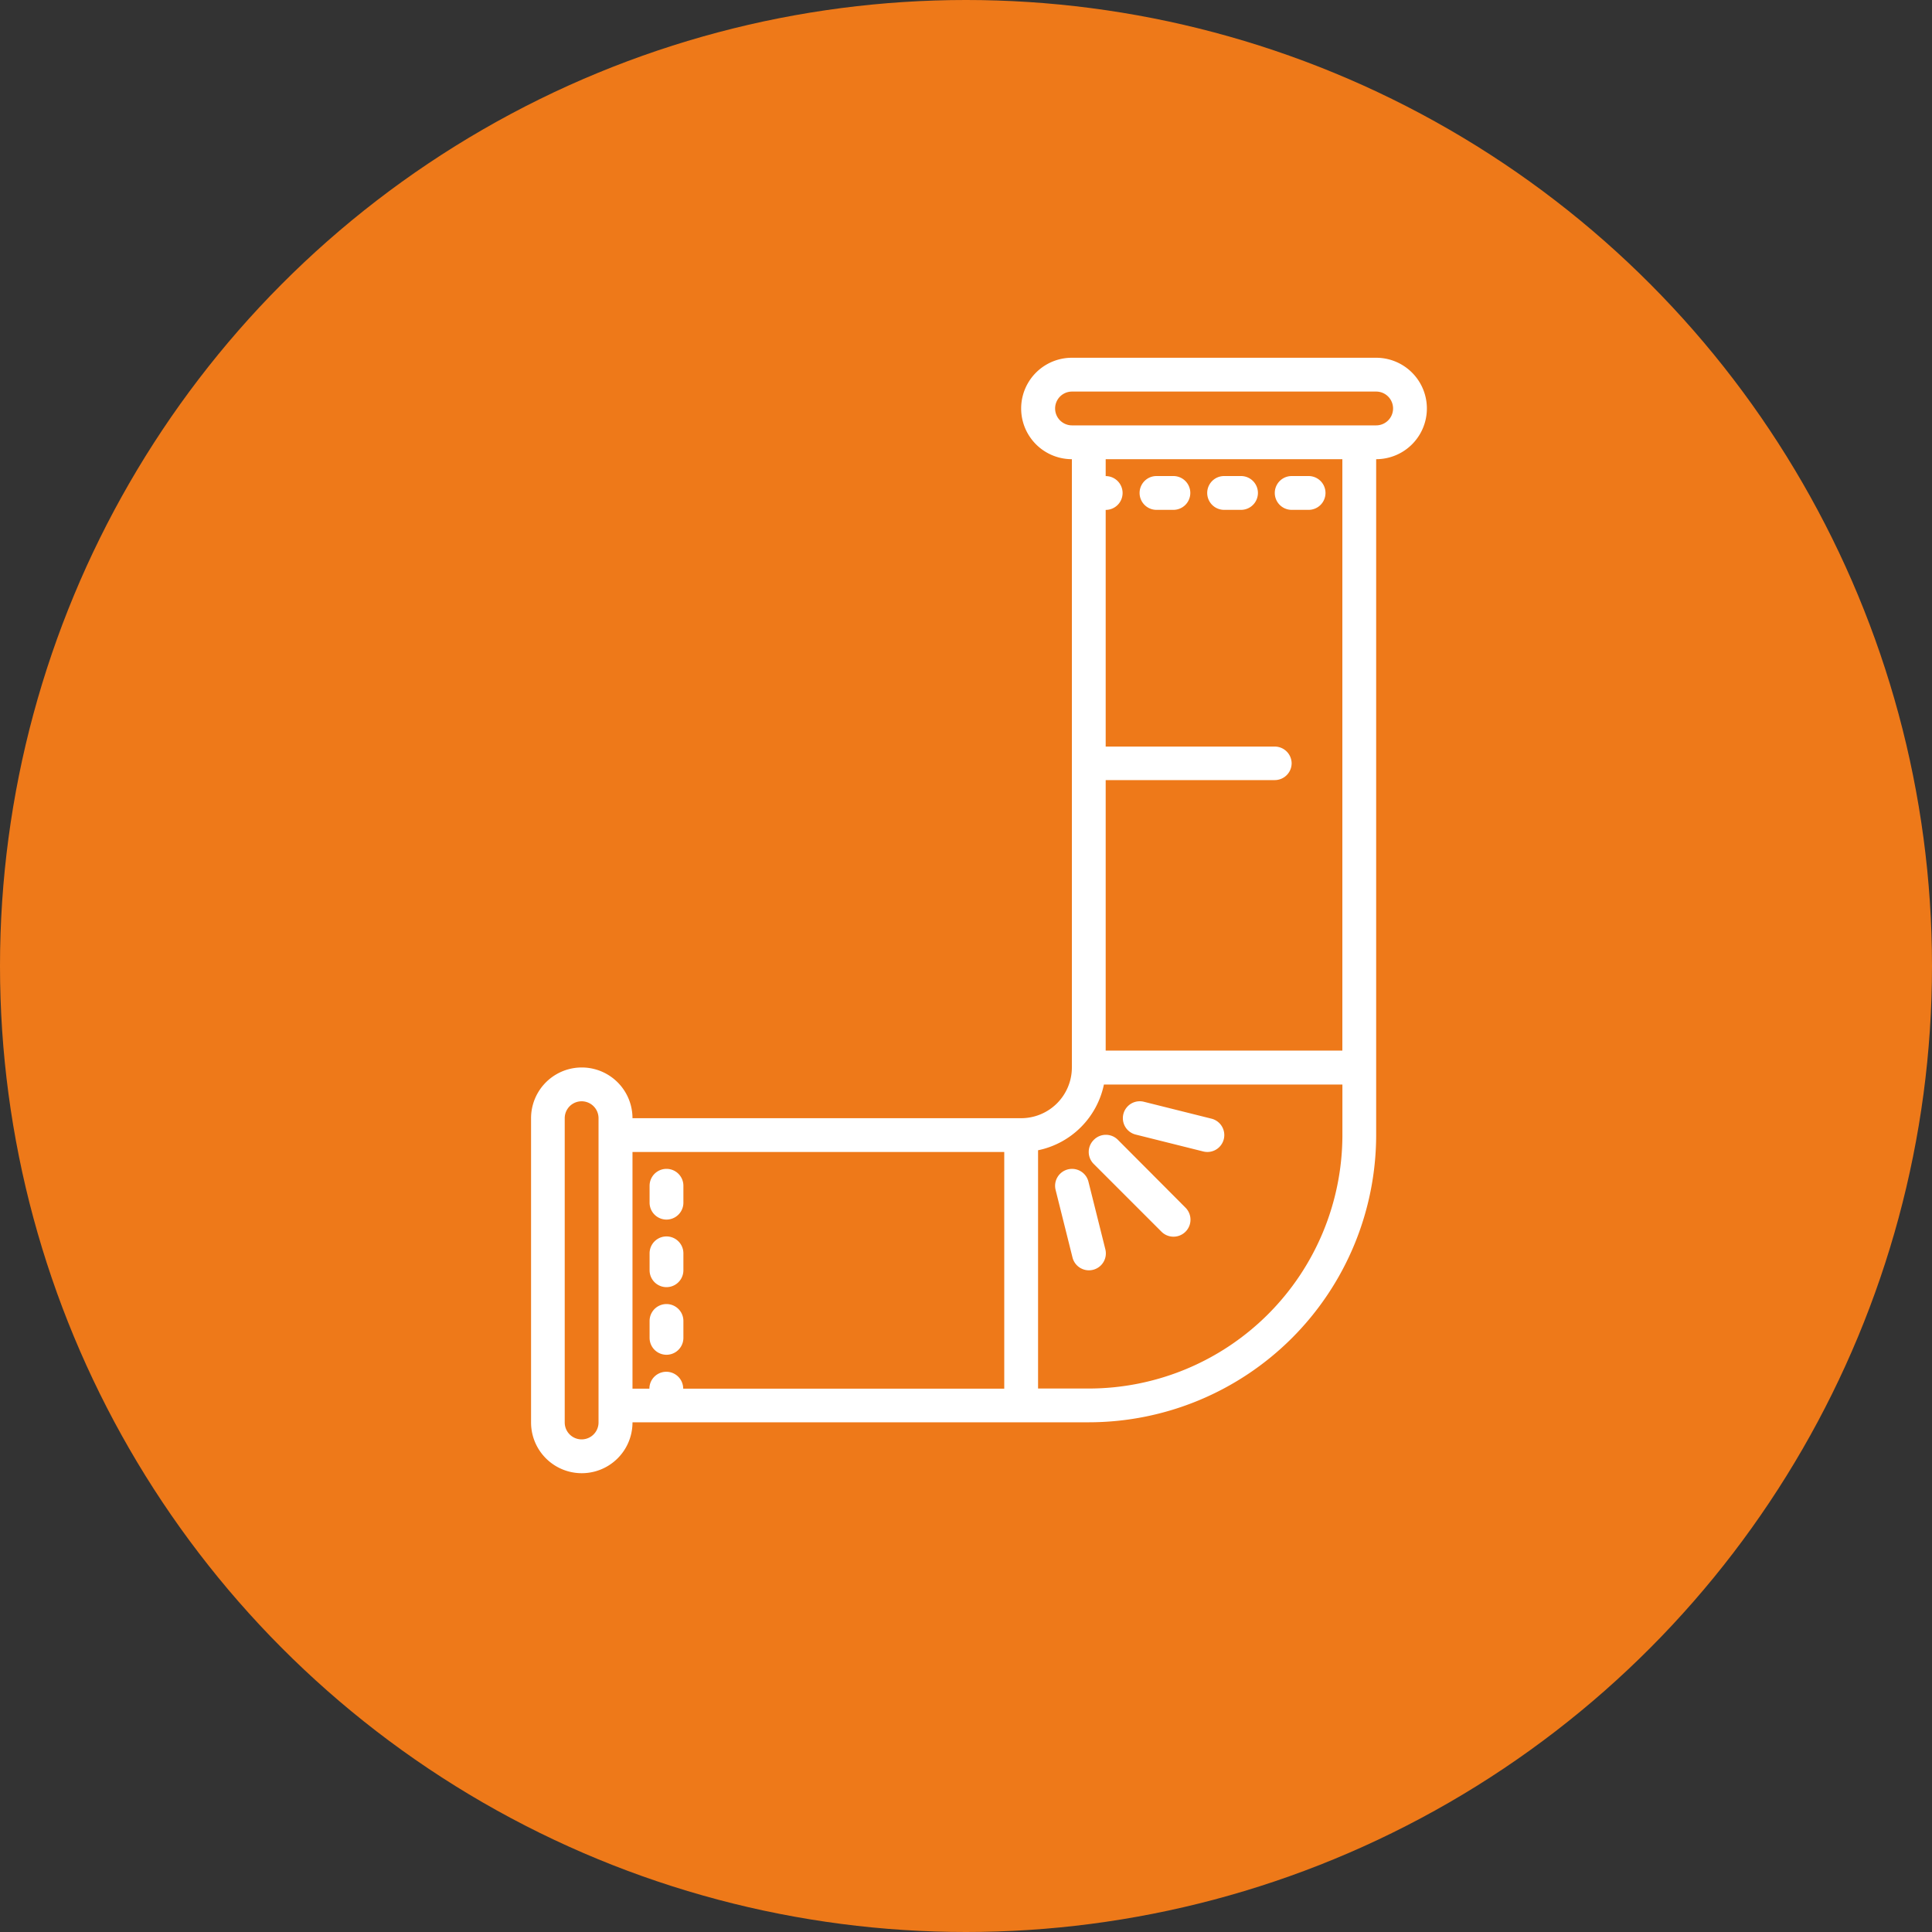
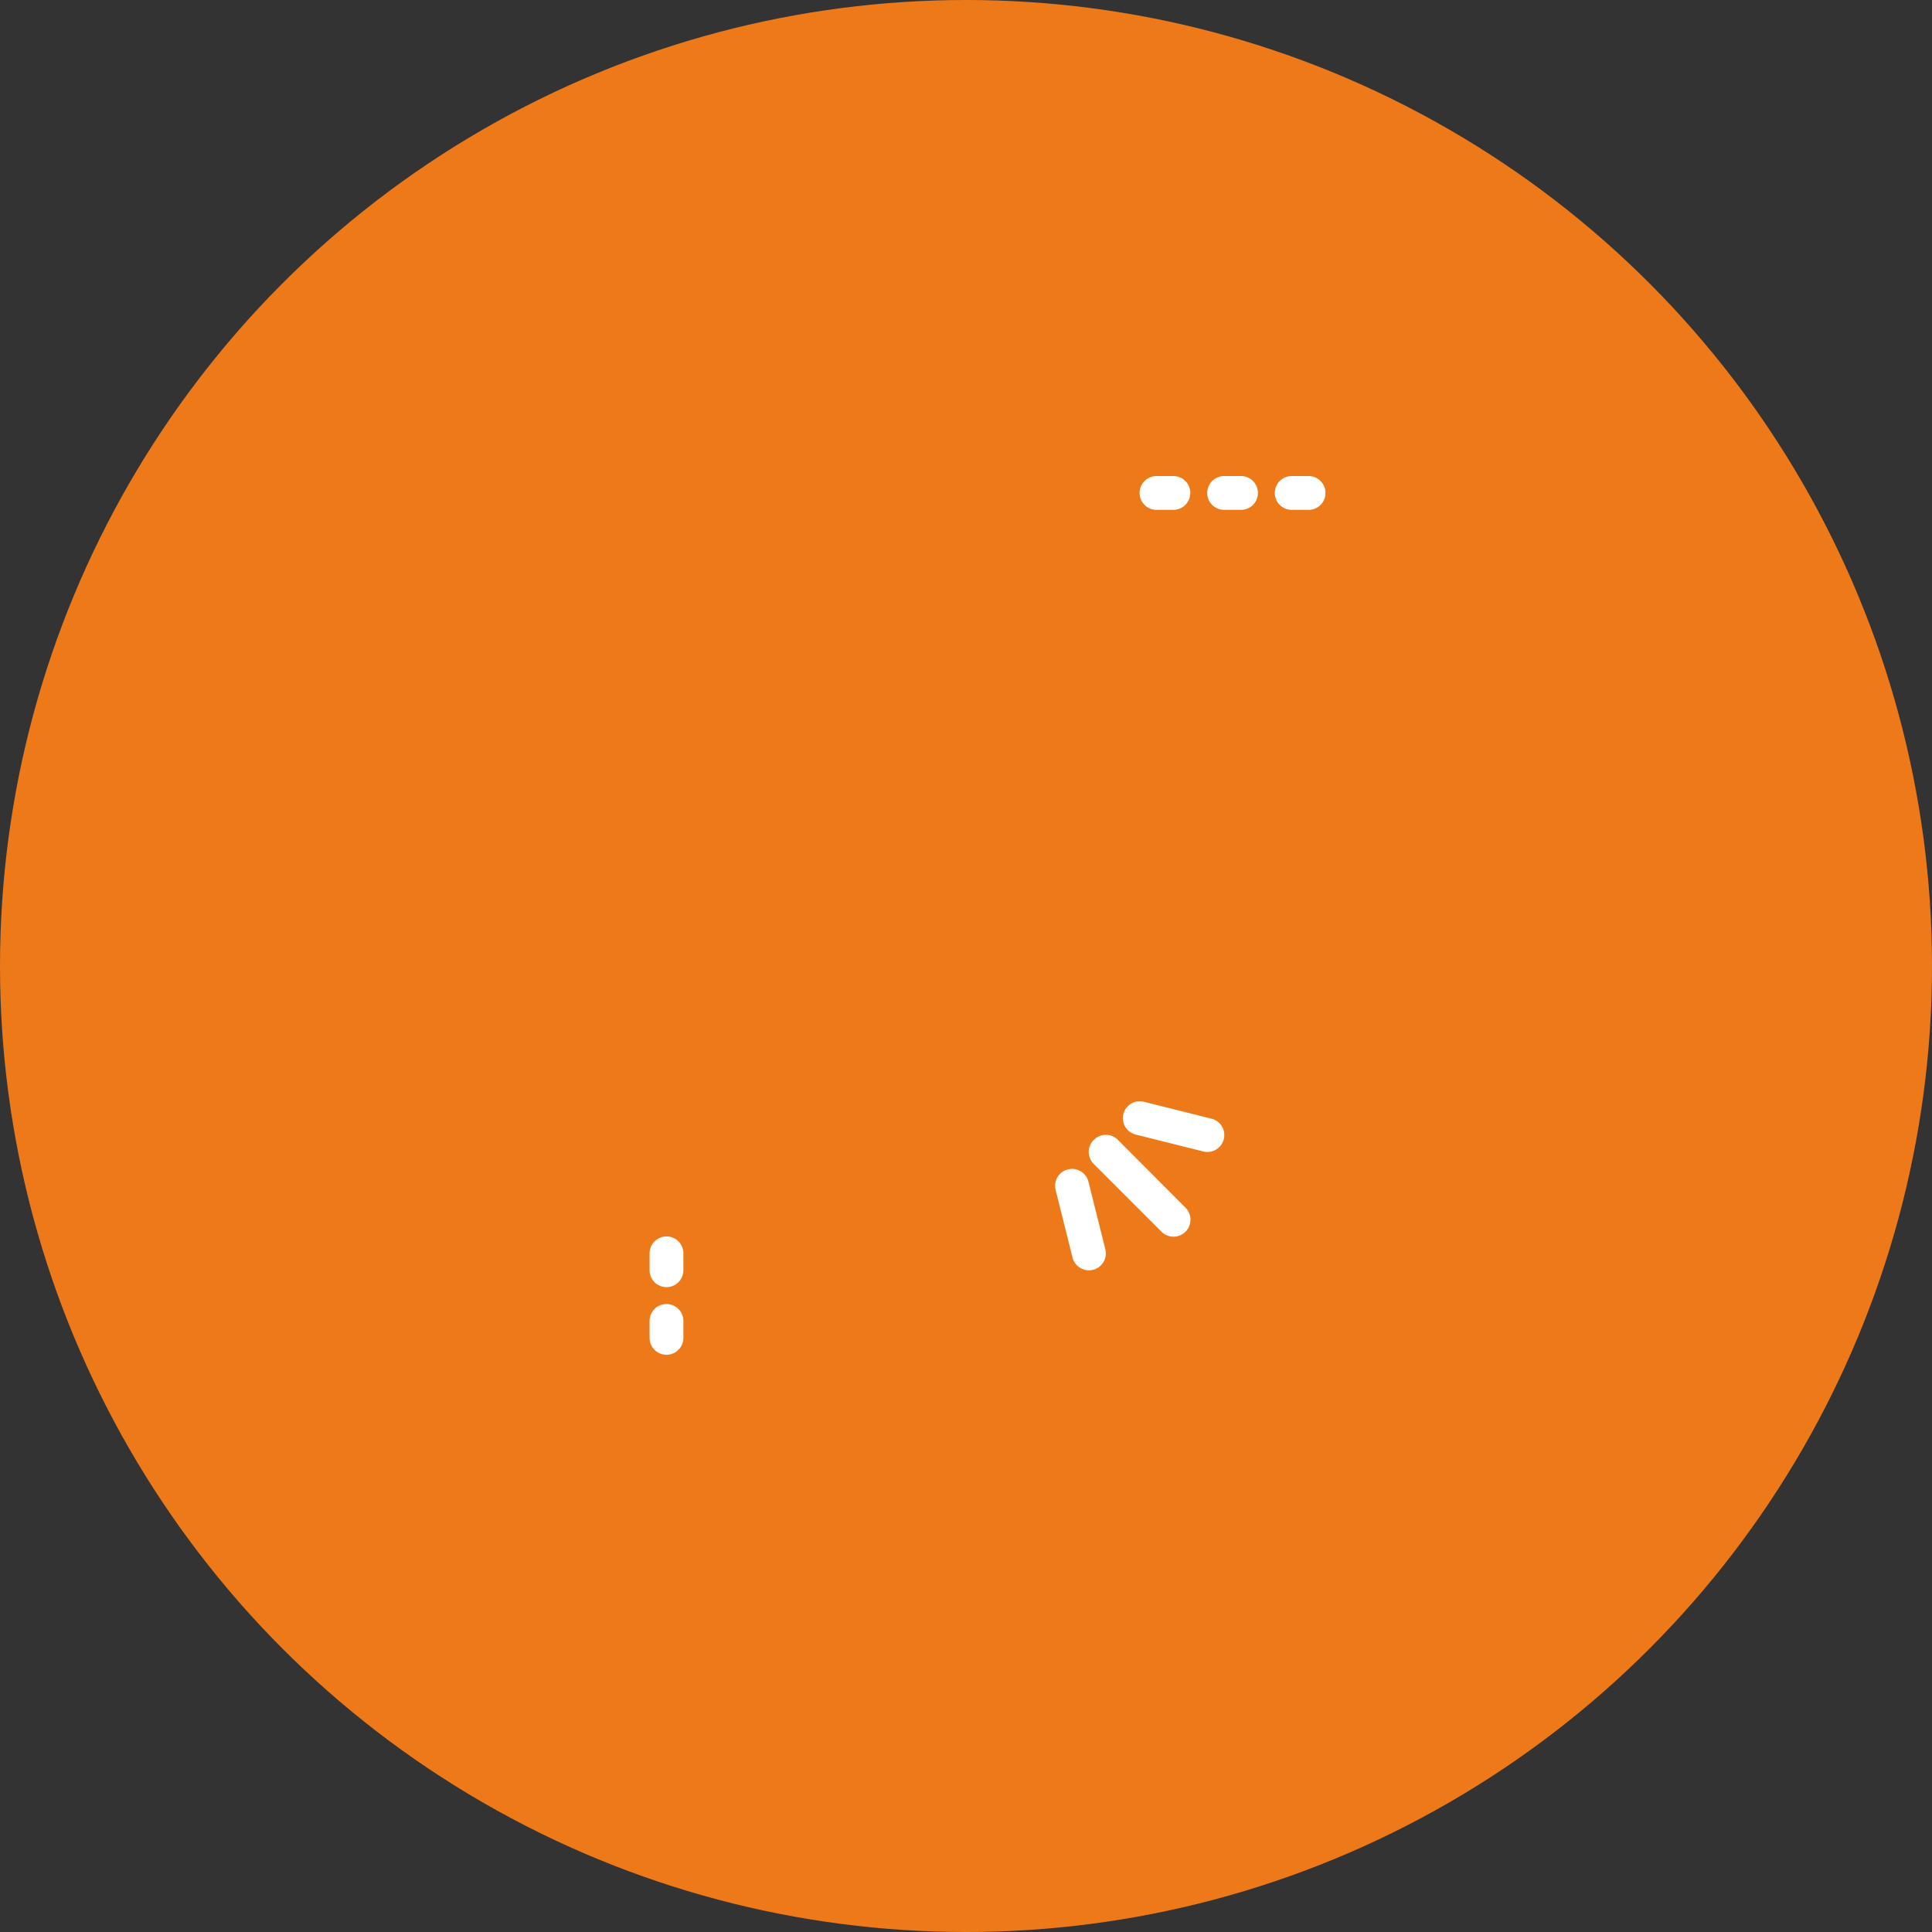
<svg xmlns="http://www.w3.org/2000/svg" width="40" height="40" viewBox="0 0 40 40">
  <rect x="0" y="0" width="40" height="40" fill="#333333" stroke="none" />
  <defs>
    <clipPath id="clip-path">
      <rect id="Rectangle_69" data-name="Rectangle 69" width="23.09" height="18.542" fill="#fff" />
    </clipPath>
  </defs>
  <g id="Groupe_188" data-name="Groupe 188" transform="translate(-15 -292)">
    <circle id="Ellipse_9" data-name="Ellipse 9" cx="20" cy="20" r="20" transform="translate(15 292)" fill="#ee7919" />
    <g id="Groupe_74" data-name="Groupe 74" transform="translate(44.542 299.407) rotate(90)" clip-path="url(#clip-path)">
-       <path id="Tracé_66" data-name="Tracé 66" d="M22.04,16.443V7A5.954,5.954,0,0,0,16.093,1.05H2.1a1.05,1.05,0,0,0-2.1,0v6.3a1.05,1.05,0,1,0,2.1,0H14.694a1.051,1.051,0,0,1,1.05,1.05v8.047a1.05,1.05,0,1,0,0,2.1h6.3a1.05,1.05,0,1,0,0-2.1M1.4,7.347a.35.35,0,0,1-.7,0V1.05a.35.35,0,1,1,.7,0ZM8.4,2.8a.35.35,0,0,0-.35.35v3.5h-4.9a.35.35,0,0,0-.7,0H2.1v-4.9H14.344v4.9h-5.6v-3.5A.35.35,0,0,0,8.4,2.8m6.647,3.884V1.749h1.05A5.254,5.254,0,0,1,21.341,7v1.05H16.408a1.754,1.754,0,0,0-1.364-1.364m1.4,2.064h4.9v6.647a.35.35,0,0,0,0,.7v.35h-4.9Zm5.6,9.1h-6.3a.35.35,0,0,1,0-.7h6.3a.35.35,0,0,1,0,.7" fill="#fff" />
      <path id="Tracé_67" data-name="Tracé 67" d="M.35,0A.35.35,0,0,0,0,.35V.7A.35.35,0,1,0,.7.7V.35A.35.35,0,0,0,.35,0" transform="translate(2.449 4.898)" fill="#fff" />
-       <path id="Tracé_68" data-name="Tracé 68" d="M.7,0H.35a.35.35,0,0,0,0,.7H.7A.35.35,0,1,0,.7,0" transform="translate(16.793 15.393)" fill="#fff" />
      <path id="Tracé_69" data-name="Tracé 69" d="M.7,0H.35a.35.35,0,0,0,0,.7H.7A.35.35,0,0,0,.7,0" transform="translate(18.192 15.393)" fill="#fff" />
      <path id="Tracé_70" data-name="Tracé 70" d="M.35,0A.35.35,0,0,0,0,.35V.7A.35.35,0,1,0,.7.7V.35A.35.35,0,0,0,.35,0" transform="translate(2.449 3.498)" fill="#fff" />
      <path id="Tracé_71" data-name="Tracé 71" d="M.35,0A.35.35,0,0,0,0,.35V.7A.35.35,0,1,0,.7.7V.35A.35.35,0,0,0,.35,0" transform="translate(2.449 2.099)" fill="#fff" />
      <path id="Tracé_72" data-name="Tracé 72" d="M.7,0H.35a.35.35,0,0,0,0,.7H.7A.35.35,0,0,0,.7,0" transform="translate(19.592 15.393)" fill="#fff" />
      <path id="Tracé_73" data-name="Tracé 73" d="M.1,2A.35.35,0,0,0,.6,2L2,.6A.35.35,0,0,0,1.505.1l0,0L.1,1.5A.35.35,0,0,0,.1,2Z" transform="translate(16.093 4.896)" fill="#fff" />
      <path id="Tracé_74" data-name="Tracé 74" d="M.011.785a.35.35,0,0,0,.424.255l1.4-.35A.35.35,0,0,0,1.665.01L.265.36A.35.35,0,0,0,.011.785" transform="translate(16.793 6.647)" fill="#fff" />
      <path id="Tracé_75" data-name="Tracé 75" d="M.689,1.835l.35-1.4A.35.35,0,1,0,.36.265h0l-.35,1.4a.35.35,0,0,0,.679.17" transform="translate(15.393 4.198)" fill="#fff" />
    </g>
  </g>
</svg>